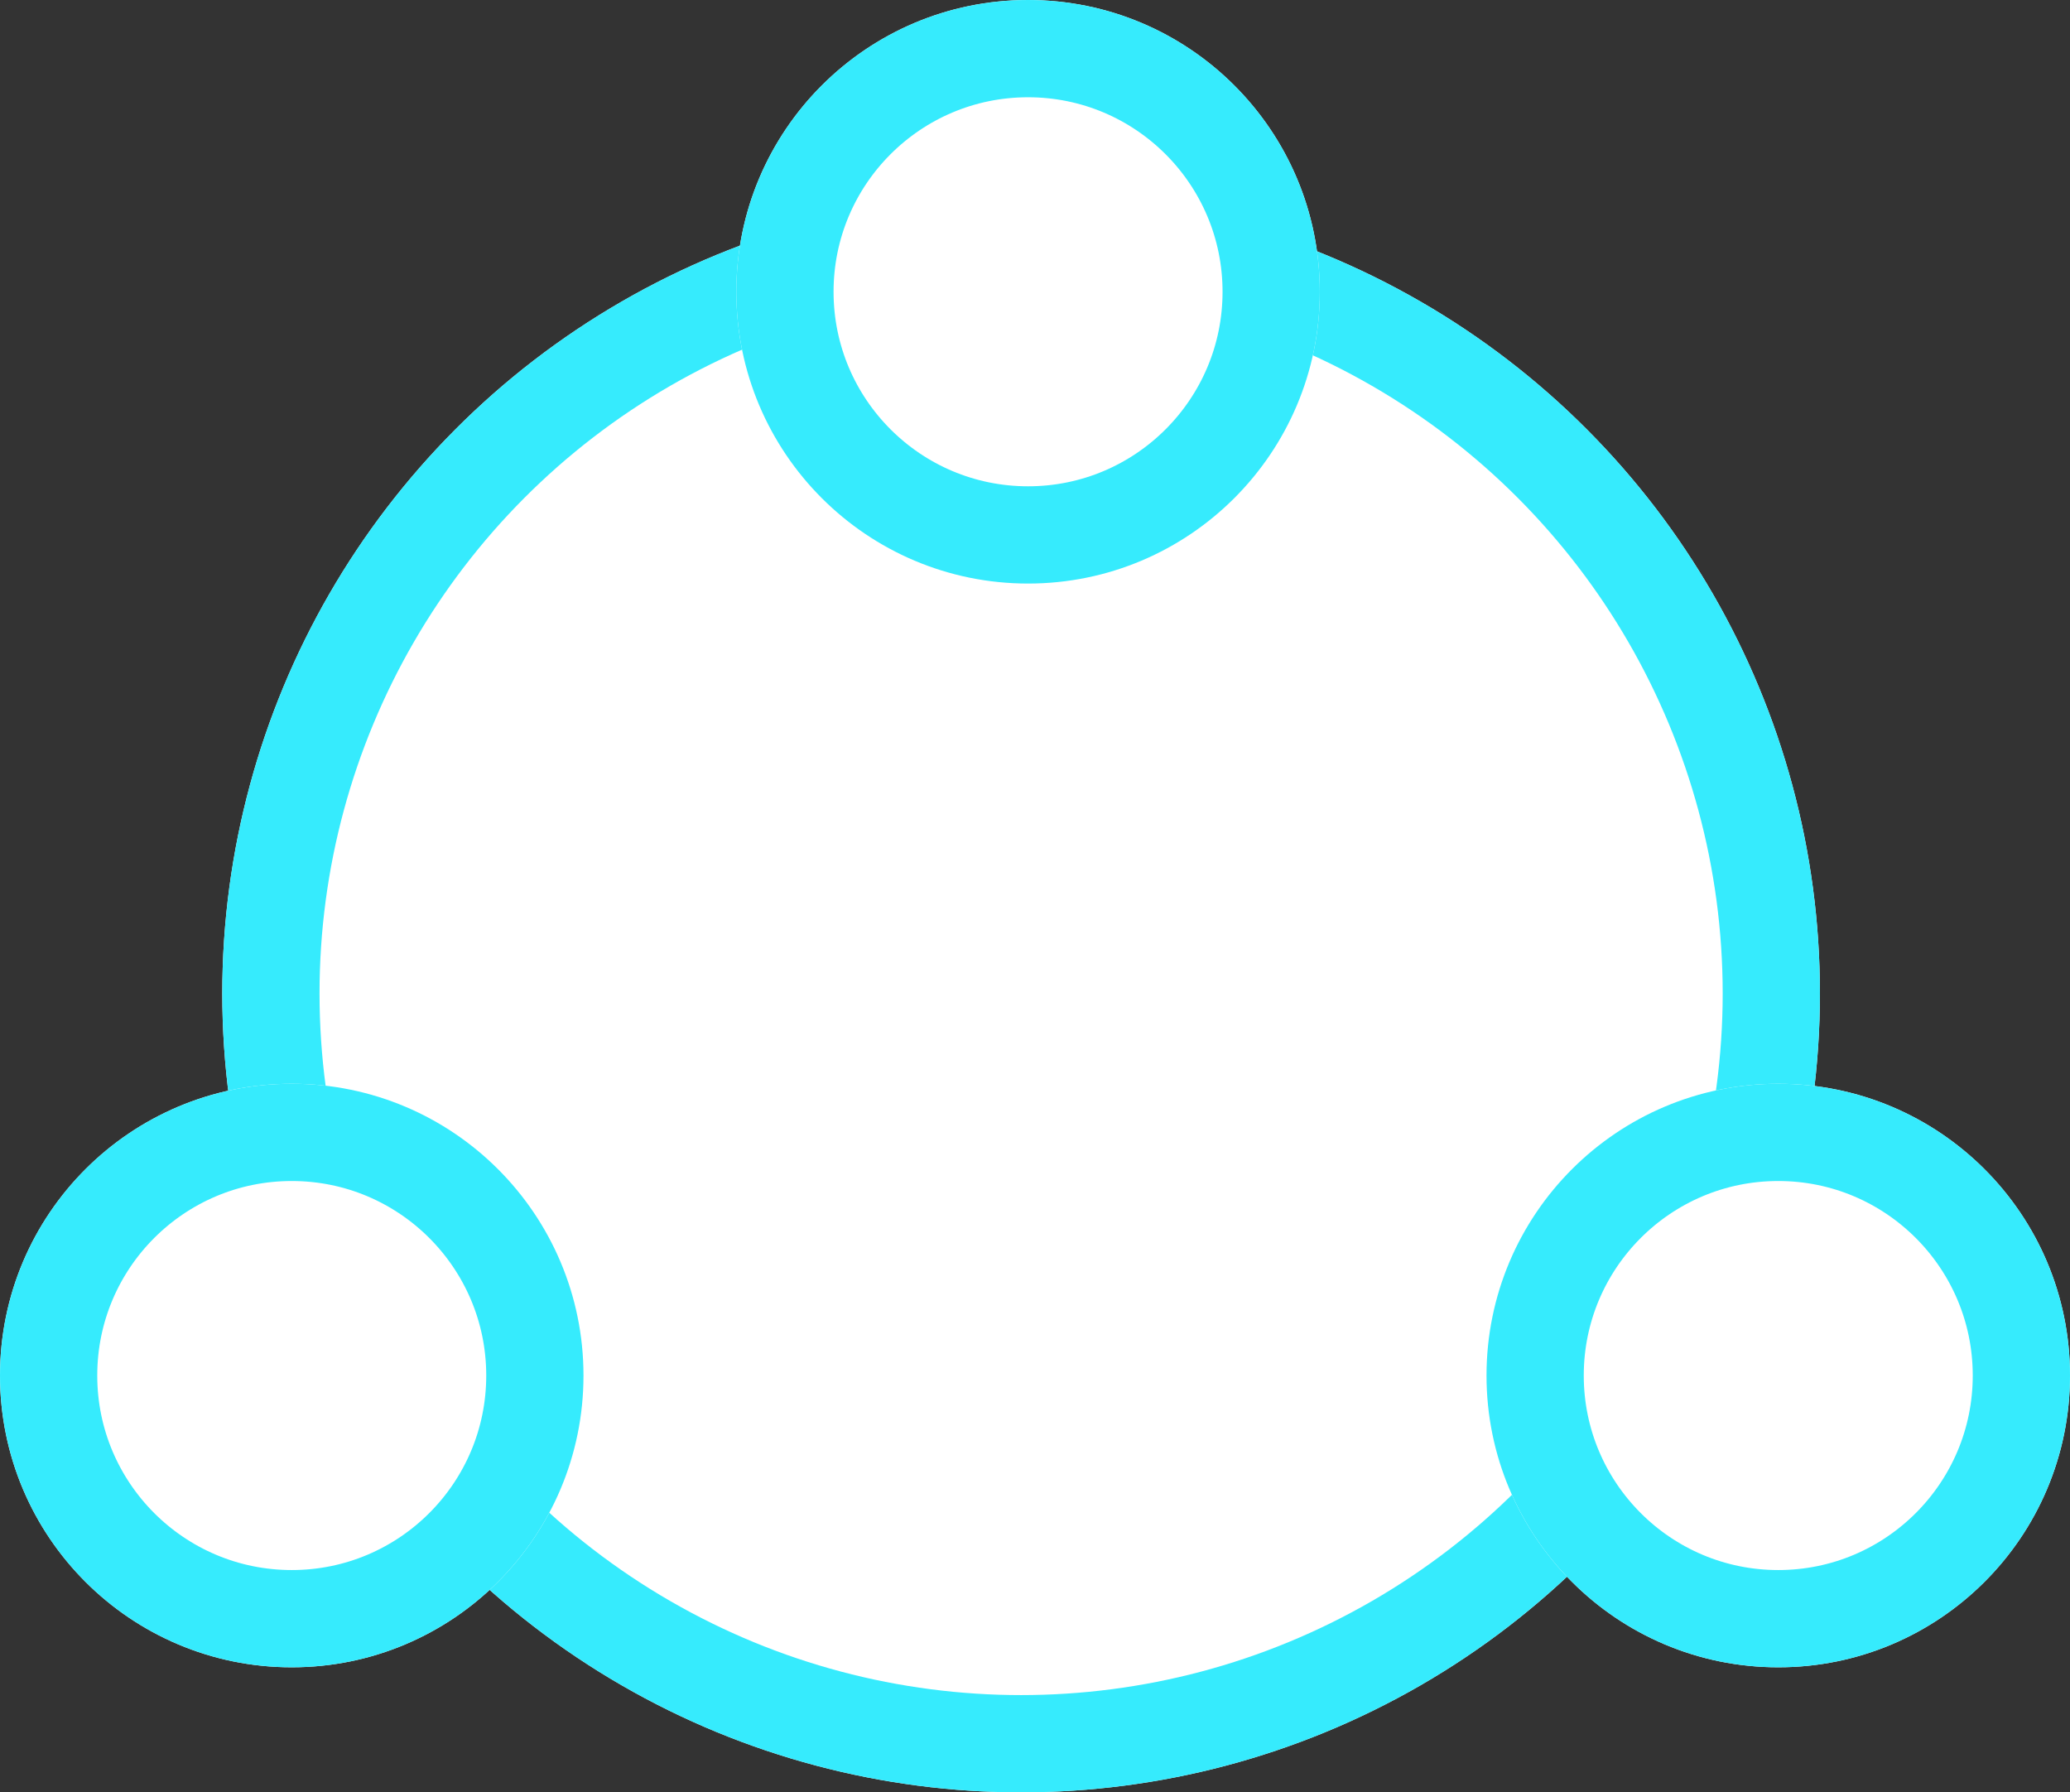
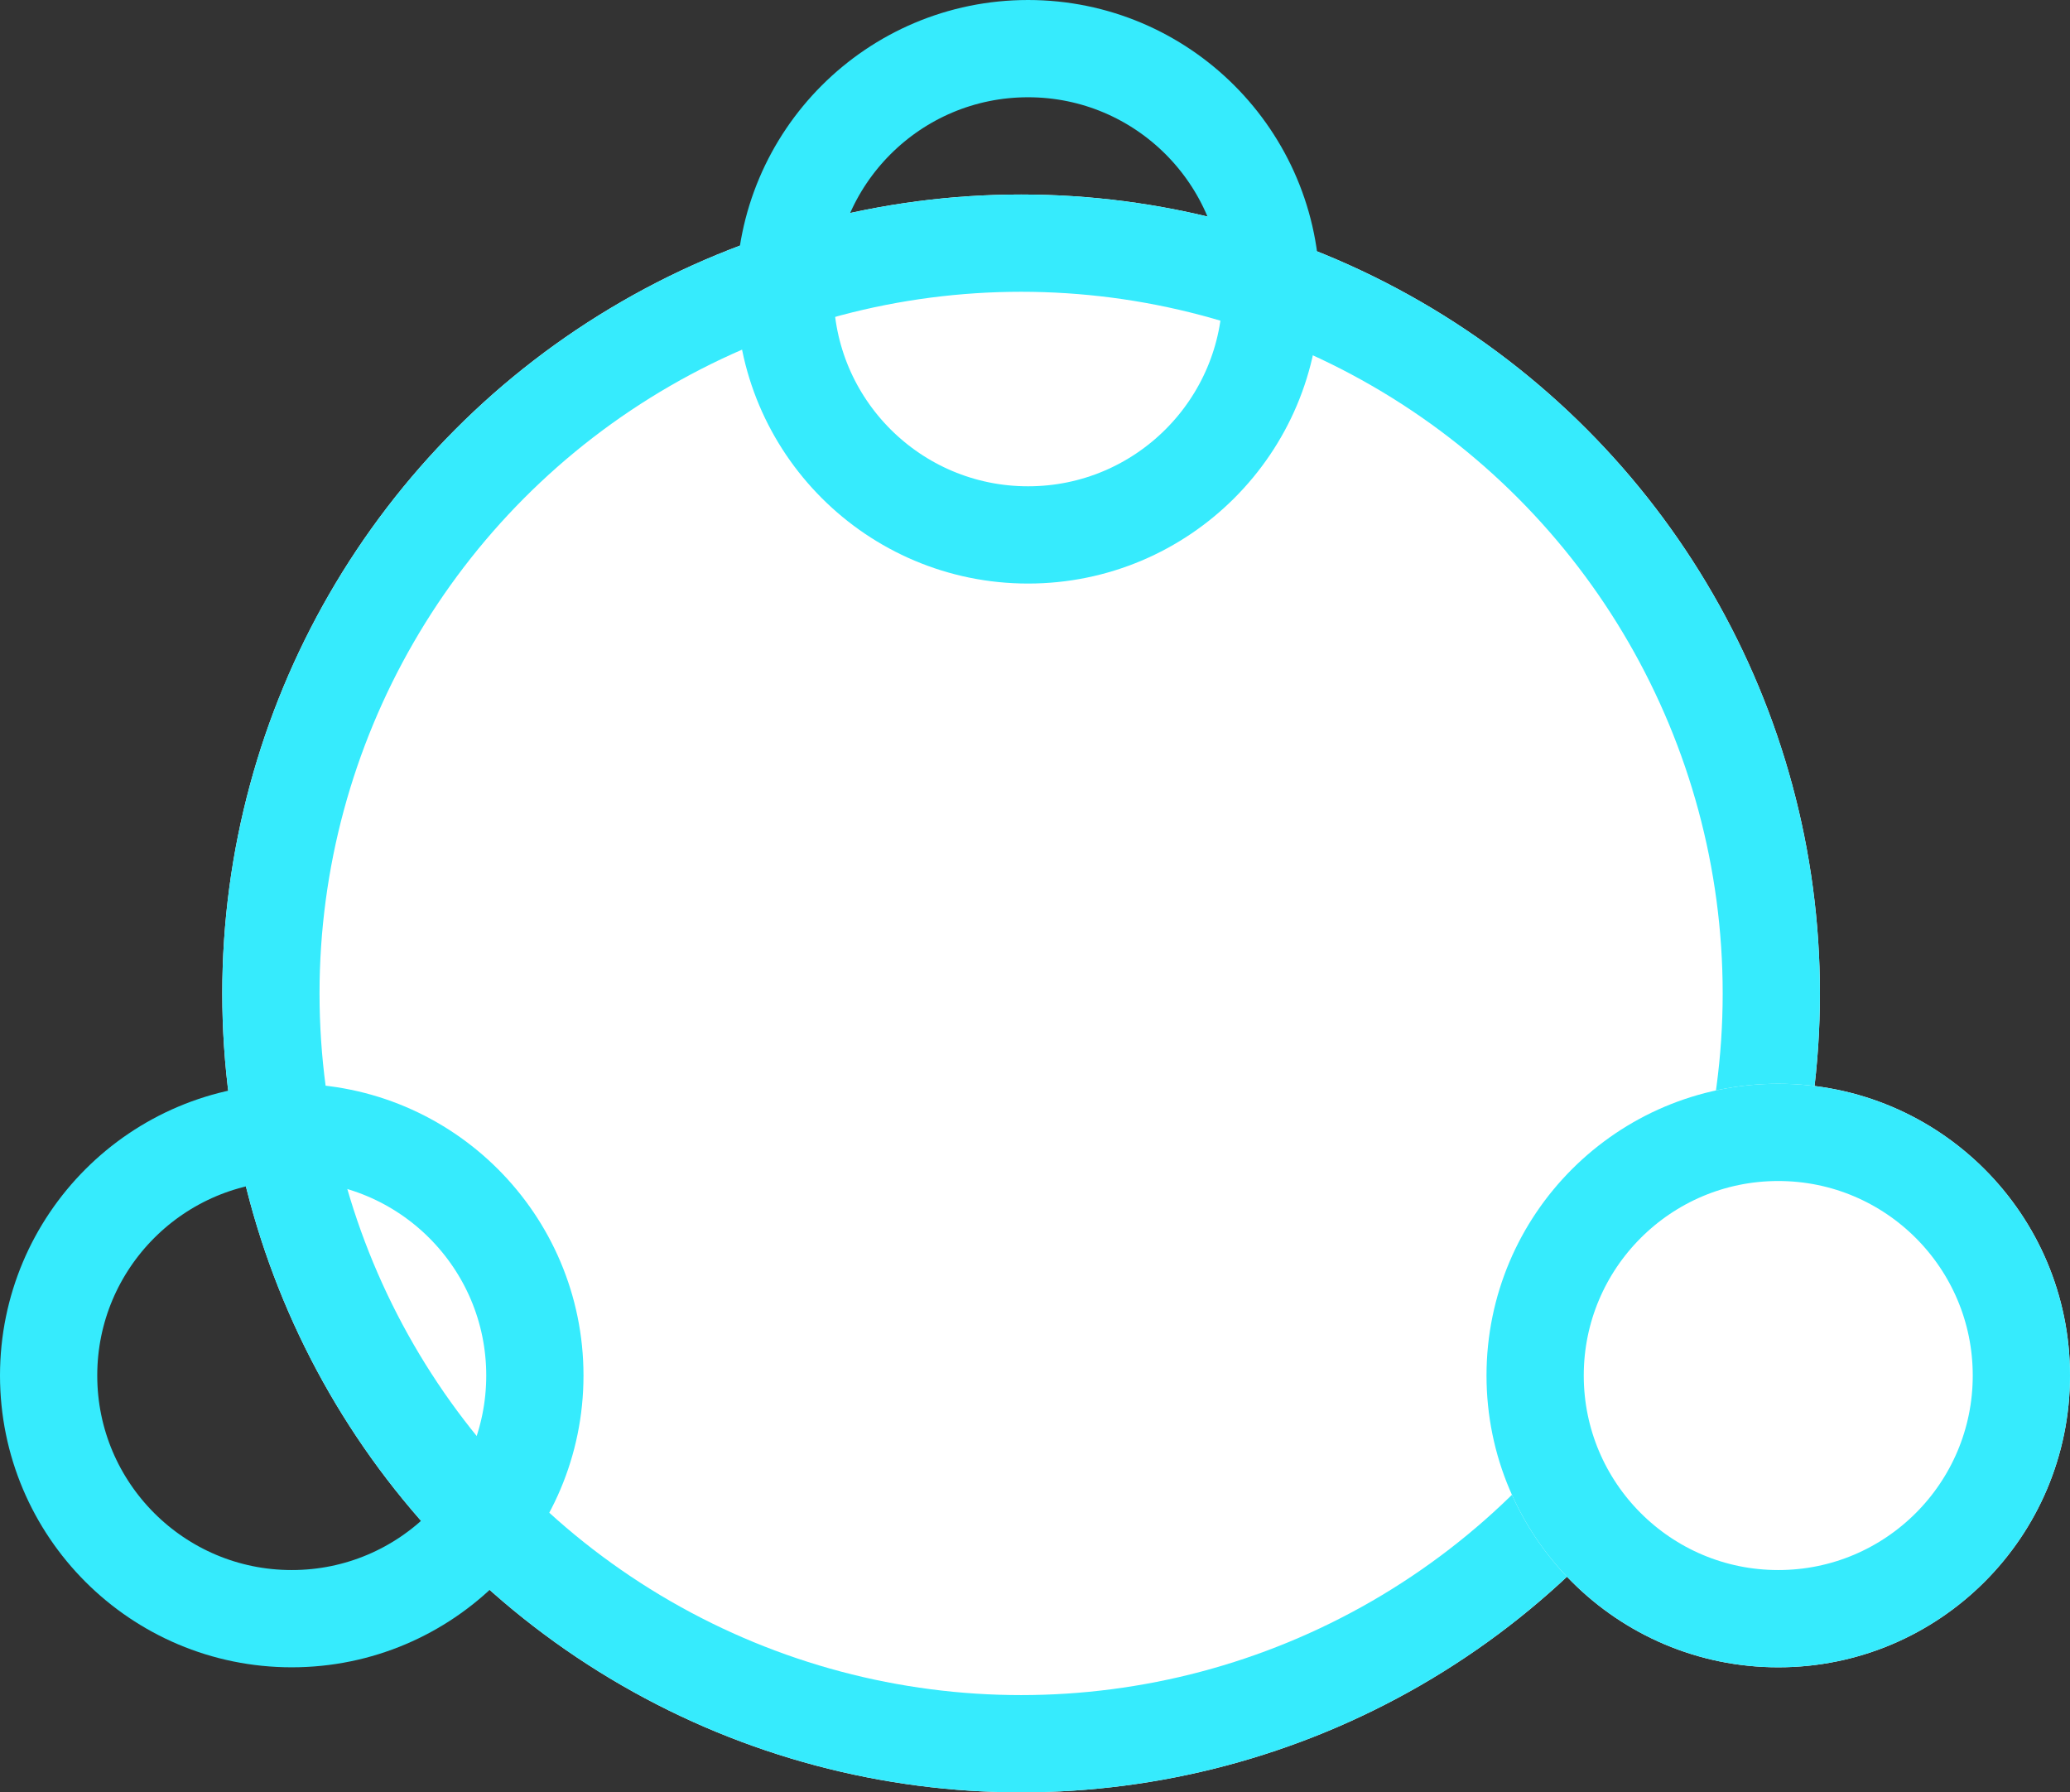
<svg xmlns="http://www.w3.org/2000/svg" width="149" height="129" viewBox="0 0 149 129">
  <rect x="0" y="0" width="149" height="129" fill="#333333" stroke="none" />
  <g id="Group_1348" data-name="Group 1348" transform="translate(-728 -6098)">
    <g id="Ellipse_261" data-name="Ellipse 261" transform="translate(744 6112)" fill="#fff" stroke="#36ebfd" stroke-width="7">
      <circle cx="57.5" cy="57.5" r="57.5" stroke="none" />
      <circle cx="57.5" cy="57.5" r="54" fill="none" />
    </g>
    <g id="Ellipse_263" data-name="Ellipse 263" transform="translate(781 6098)" fill="#fff" stroke="#36ebfd" stroke-width="7">
-       <circle cx="21" cy="21" r="21" stroke="none" />
      <circle cx="21" cy="21" r="17.5" fill="none" />
    </g>
    <g id="Ellipse_273" data-name="Ellipse 273" transform="translate(728 6176)" fill="#fff" stroke="#36ebfd" stroke-width="7">
-       <circle cx="21" cy="21" r="21" stroke="none" />
      <circle cx="21" cy="21" r="17.5" fill="none" />
    </g>
    <g id="Ellipse_274" data-name="Ellipse 274" transform="translate(835 6176)" fill="#fff" stroke="#36ebfd" stroke-width="7">
      <circle cx="21" cy="21" r="21" stroke="none" />
      <circle cx="21" cy="21" r="17.5" fill="none" />
    </g>
  </g>
</svg>